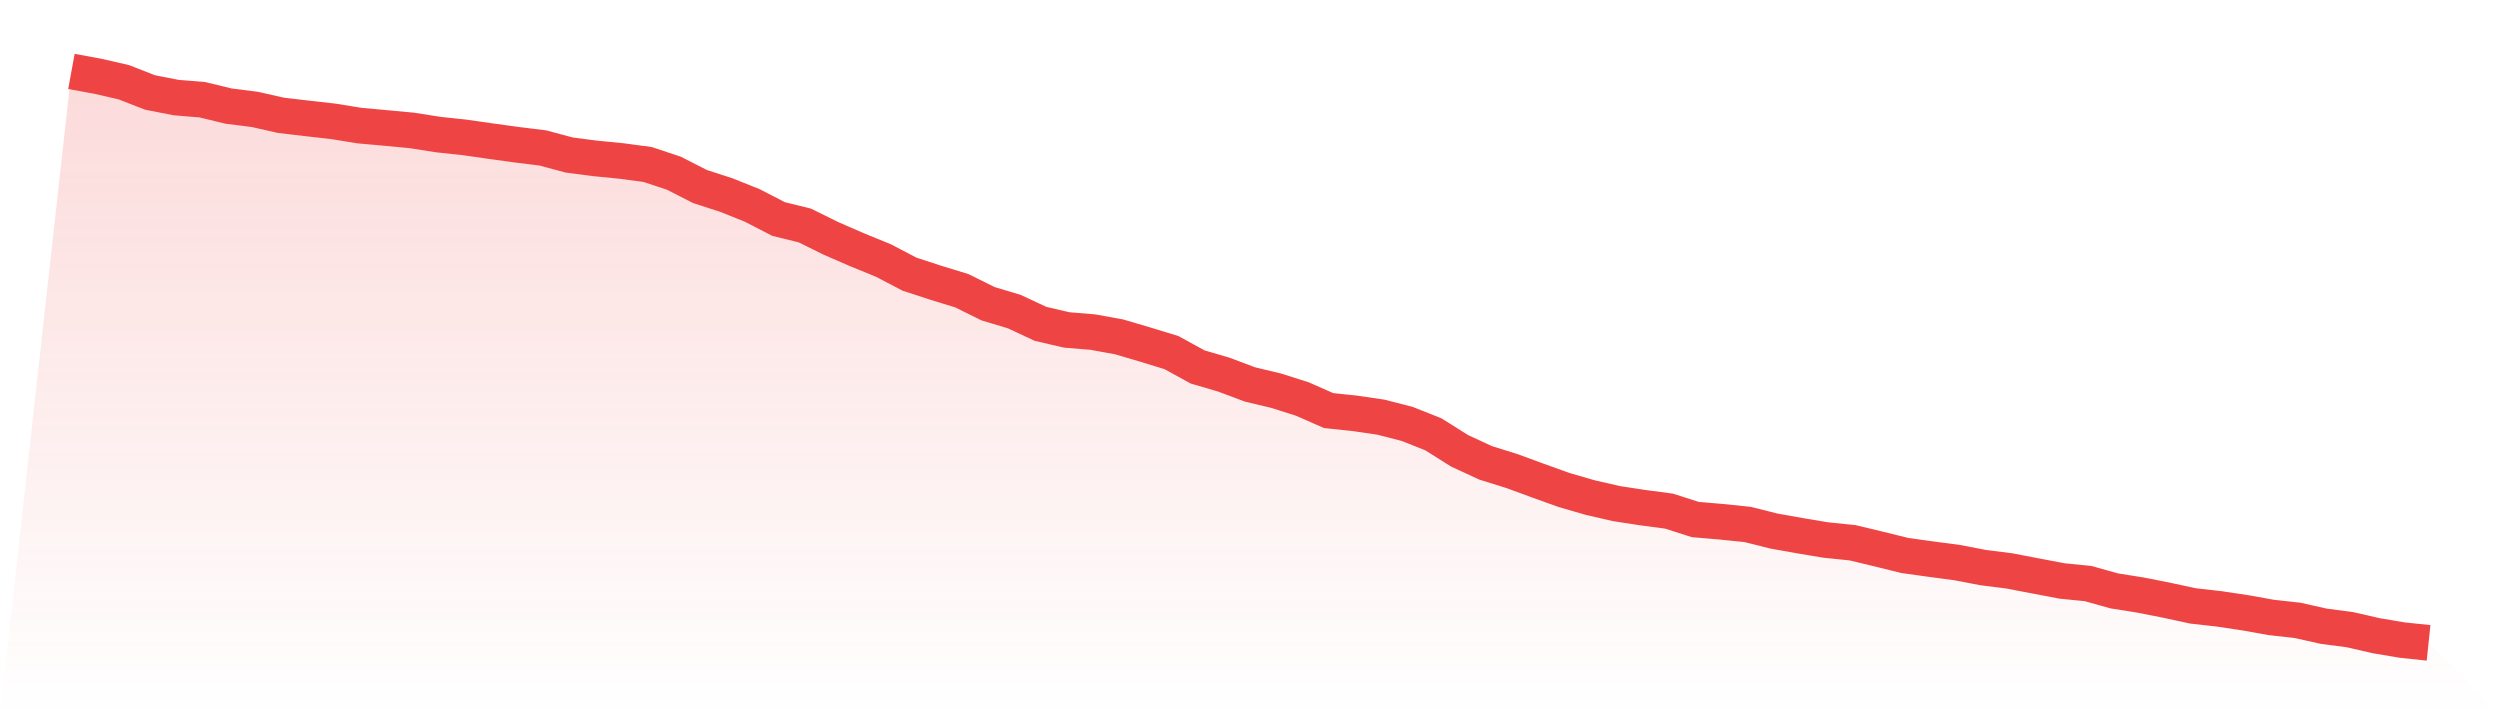
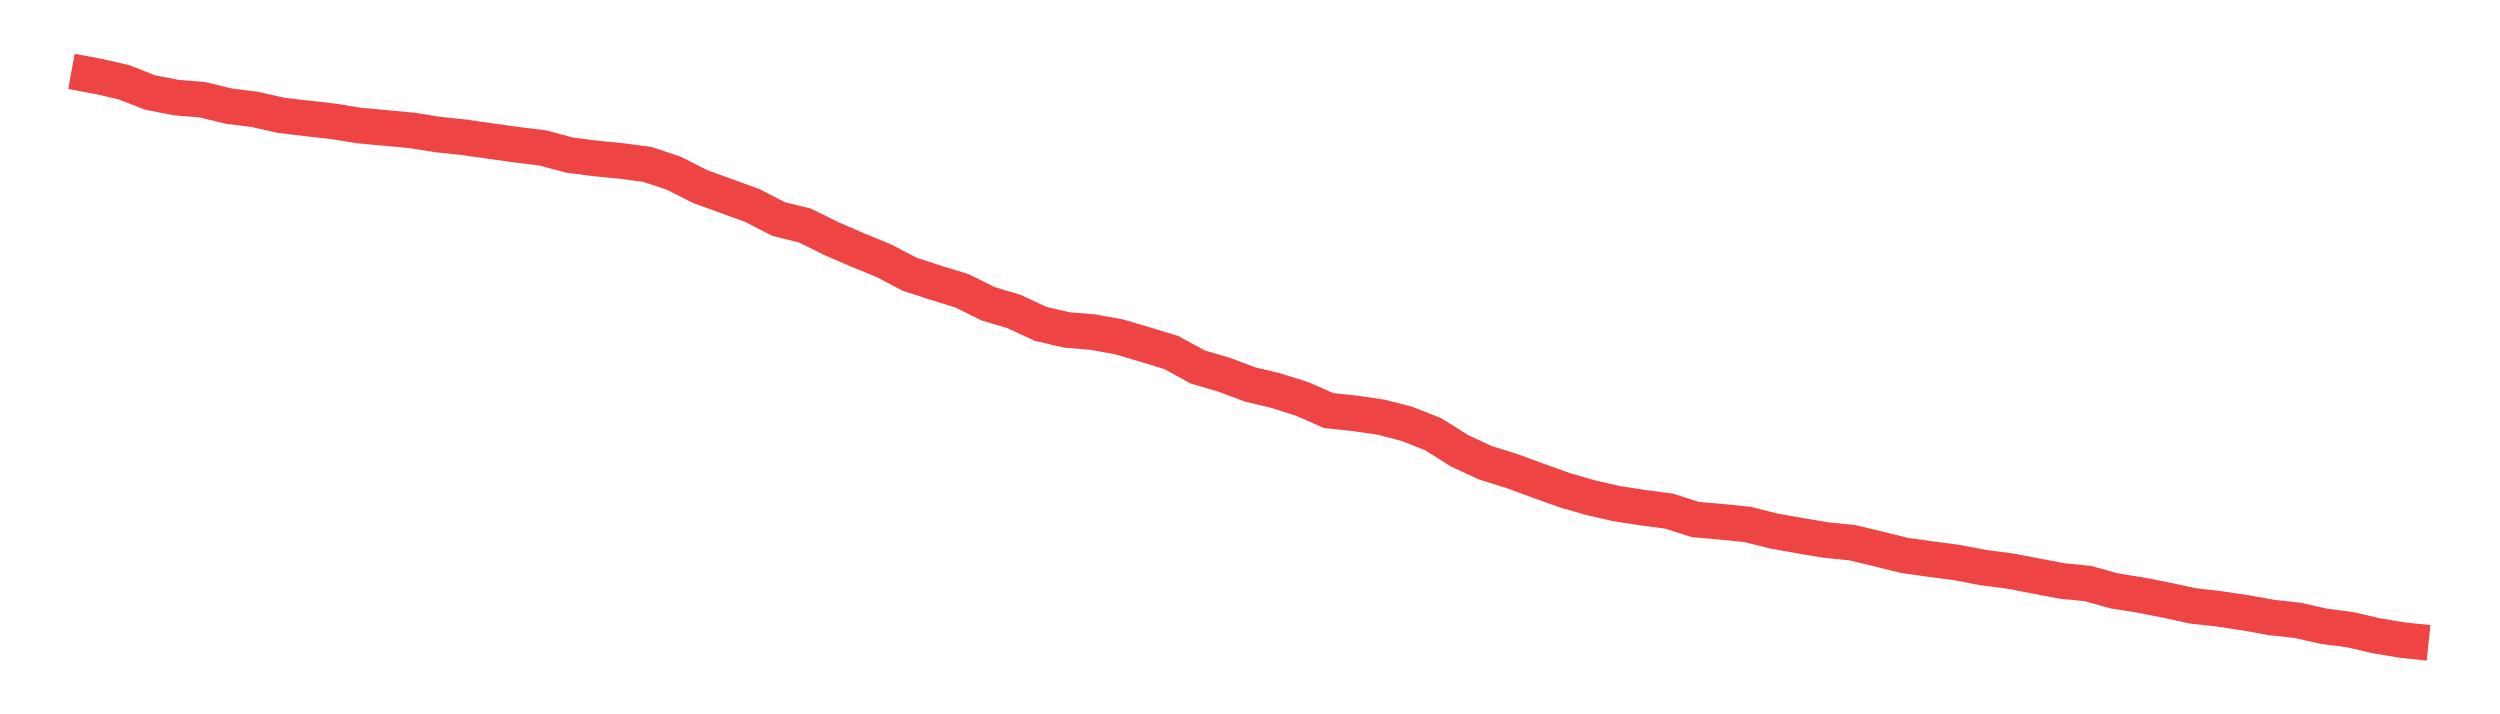
<svg xmlns="http://www.w3.org/2000/svg" viewBox="0 0 140 40">
  <defs>
    <linearGradient id="gradient" x1="0" x2="0" y1="0" y2="1">
      <stop offset="0%" stop-color="#ef4444" stop-opacity="0.2" />
      <stop offset="100%" stop-color="#ef4444" stop-opacity="0" />
    </linearGradient>
  </defs>
-   <path d="M4,4 L4,4 L5.467,4.269 L6.933,4.605 L8.4,5.178 L9.867,5.465 L11.333,5.585 L12.8,5.941 L14.267,6.126 L15.733,6.458 L17.2,6.63 L18.667,6.796 L20.133,7.034 L21.6,7.166 L23.067,7.304 L24.533,7.535 L26,7.692 L27.467,7.902 L28.933,8.104 L30.4,8.285 L31.867,8.68 L33.333,8.871 L34.8,9.015 L36.267,9.212 L37.733,9.698 L39.2,10.446 L40.667,10.921 L42.133,11.508 L43.6,12.265 L45.067,12.626 L46.533,13.35 L48,13.988 L49.467,14.587 L50.933,15.354 L52.4,15.833 L53.867,16.283 L55.333,17.01 L56.8,17.449 L58.267,18.135 L59.733,18.476 L61.2,18.598 L62.667,18.864 L64.133,19.296 L65.6,19.745 L67.067,20.55 L68.533,20.979 L70,21.53 L71.467,21.88 L72.933,22.345 L74.4,22.992 L75.867,23.147 L77.333,23.362 L78.8,23.739 L80.267,24.321 L81.733,25.244 L83.2,25.922 L84.667,26.379 L86.133,26.918 L87.6,27.444 L89.067,27.869 L90.533,28.204 L92,28.429 L93.467,28.624 L94.933,29.093 L96.4,29.219 L97.867,29.37 L99.333,29.738 L100.8,30 L102.267,30.244 L103.733,30.393 L105.2,30.744 L106.667,31.107 L108.133,31.311 L109.6,31.506 L111.067,31.787 L112.533,31.973 L114,32.254 L115.467,32.533 L116.933,32.68 L118.4,33.09 L119.867,33.323 L121.333,33.613 L122.8,33.93 L124.267,34.096 L125.733,34.316 L127.2,34.578 L128.667,34.741 L130.133,35.07 L131.6,35.263 L133.067,35.6 L134.533,35.846 L136,36 L140,40 L0,40 z" fill="url(#gradient)" />
-   <path d="M4,4 L4,4 L5.467,4.269 L6.933,4.605 L8.4,5.178 L9.867,5.465 L11.333,5.585 L12.8,5.941 L14.267,6.126 L15.733,6.458 L17.2,6.63 L18.667,6.796 L20.133,7.034 L21.6,7.166 L23.067,7.304 L24.533,7.535 L26,7.692 L27.467,7.902 L28.933,8.104 L30.4,8.285 L31.867,8.68 L33.333,8.871 L34.8,9.015 L36.267,9.212 L37.733,9.698 L39.2,10.446 L40.667,10.921 L42.133,11.508 L43.6,12.265 L45.067,12.626 L46.533,13.35 L48,13.988 L49.467,14.587 L50.933,15.354 L52.4,15.833 L53.867,16.283 L55.333,17.01 L56.8,17.449 L58.267,18.135 L59.733,18.476 L61.2,18.598 L62.667,18.864 L64.133,19.296 L65.6,19.745 L67.067,20.55 L68.533,20.979 L70,21.53 L71.467,21.88 L72.933,22.345 L74.4,22.992 L75.867,23.147 L77.333,23.362 L78.8,23.739 L80.267,24.321 L81.733,25.244 L83.2,25.922 L84.667,26.379 L86.133,26.918 L87.6,27.444 L89.067,27.869 L90.533,28.204 L92,28.429 L93.467,28.624 L94.933,29.093 L96.4,29.219 L97.867,29.37 L99.333,29.738 L100.8,30 L102.267,30.244 L103.733,30.393 L105.2,30.744 L106.667,31.107 L108.133,31.311 L109.6,31.506 L111.067,31.787 L112.533,31.973 L114,32.254 L115.467,32.533 L116.933,32.68 L118.4,33.09 L119.867,33.323 L121.333,33.613 L122.8,33.93 L124.267,34.096 L125.733,34.316 L127.2,34.578 L128.667,34.741 L130.133,35.07 L131.6,35.263 L133.067,35.6 L134.533,35.846 L136,36" fill="none" stroke="#ef4444" stroke-width="2" />
+   <path d="M4,4 L4,4 L5.467,4.269 L6.933,4.605 L8.4,5.178 L9.867,5.465 L11.333,5.585 L12.8,5.941 L14.267,6.126 L15.733,6.458 L17.2,6.63 L18.667,6.796 L20.133,7.034 L21.6,7.166 L23.067,7.304 L24.533,7.535 L26,7.692 L27.467,7.902 L28.933,8.104 L30.4,8.285 L31.867,8.68 L33.333,8.871 L34.8,9.015 L36.267,9.212 L37.733,9.698 L39.2,10.446 L42.133,11.508 L43.6,12.265 L45.067,12.626 L46.533,13.35 L48,13.988 L49.467,14.587 L50.933,15.354 L52.4,15.833 L53.867,16.283 L55.333,17.01 L56.8,17.449 L58.267,18.135 L59.733,18.476 L61.2,18.598 L62.667,18.864 L64.133,19.296 L65.6,19.745 L67.067,20.55 L68.533,20.979 L70,21.53 L71.467,21.88 L72.933,22.345 L74.4,22.992 L75.867,23.147 L77.333,23.362 L78.8,23.739 L80.267,24.321 L81.733,25.244 L83.2,25.922 L84.667,26.379 L86.133,26.918 L87.6,27.444 L89.067,27.869 L90.533,28.204 L92,28.429 L93.467,28.624 L94.933,29.093 L96.4,29.219 L97.867,29.37 L99.333,29.738 L100.8,30 L102.267,30.244 L103.733,30.393 L105.2,30.744 L106.667,31.107 L108.133,31.311 L109.6,31.506 L111.067,31.787 L112.533,31.973 L114,32.254 L115.467,32.533 L116.933,32.68 L118.4,33.09 L119.867,33.323 L121.333,33.613 L122.8,33.93 L124.267,34.096 L125.733,34.316 L127.2,34.578 L128.667,34.741 L130.133,35.07 L131.6,35.263 L133.067,35.6 L134.533,35.846 L136,36" fill="none" stroke="#ef4444" stroke-width="2" />
</svg>